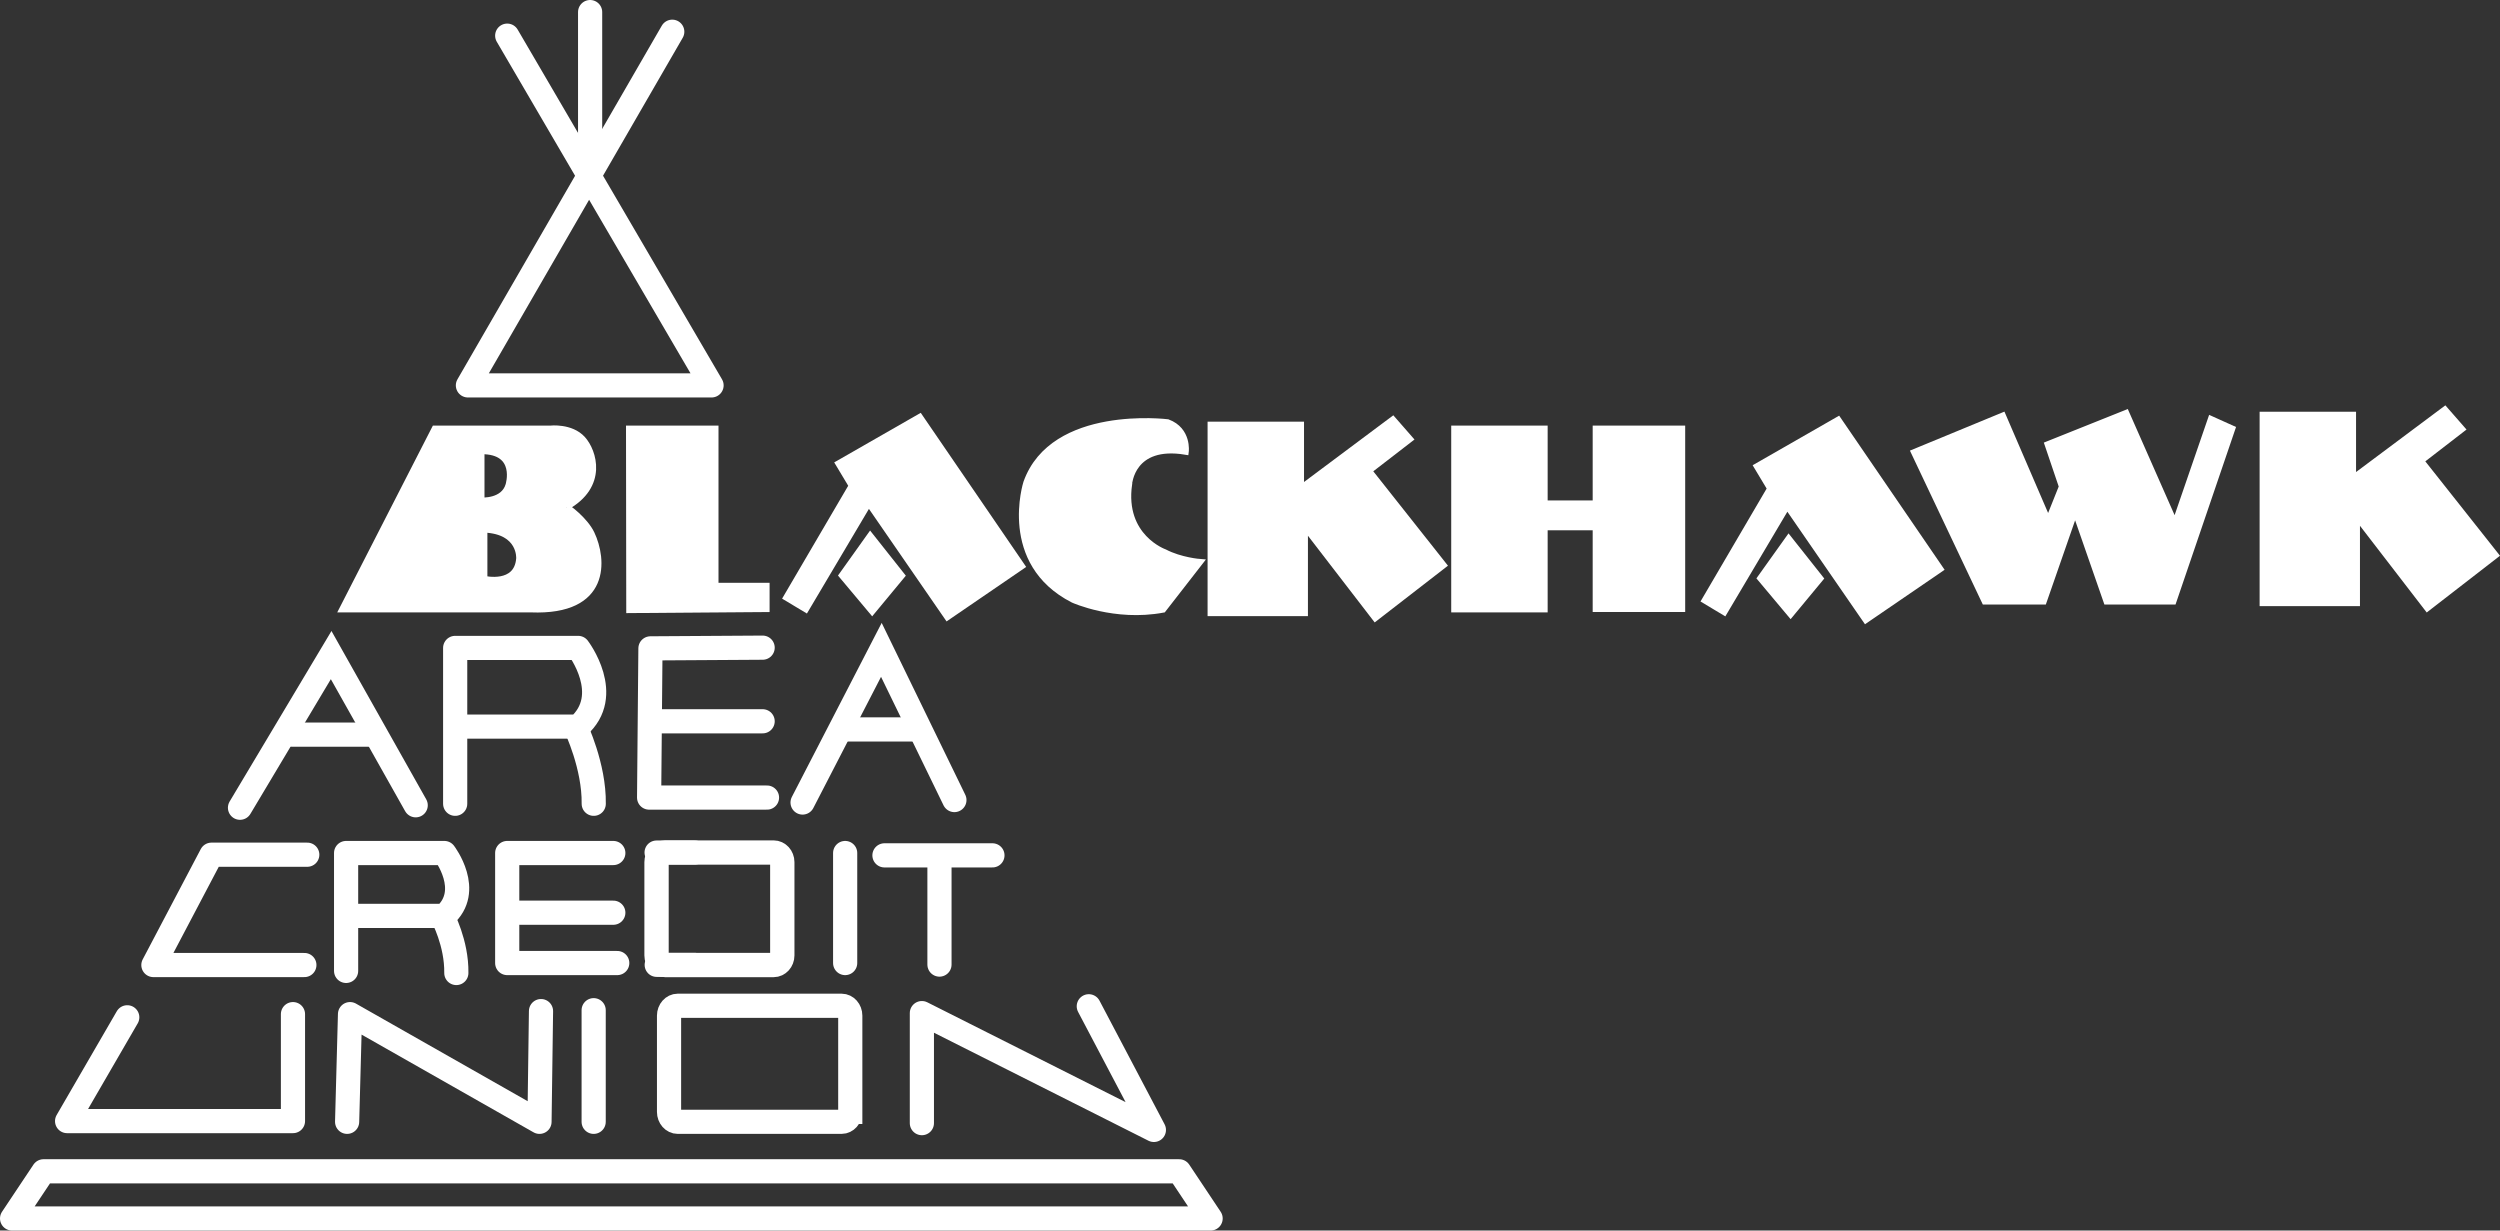
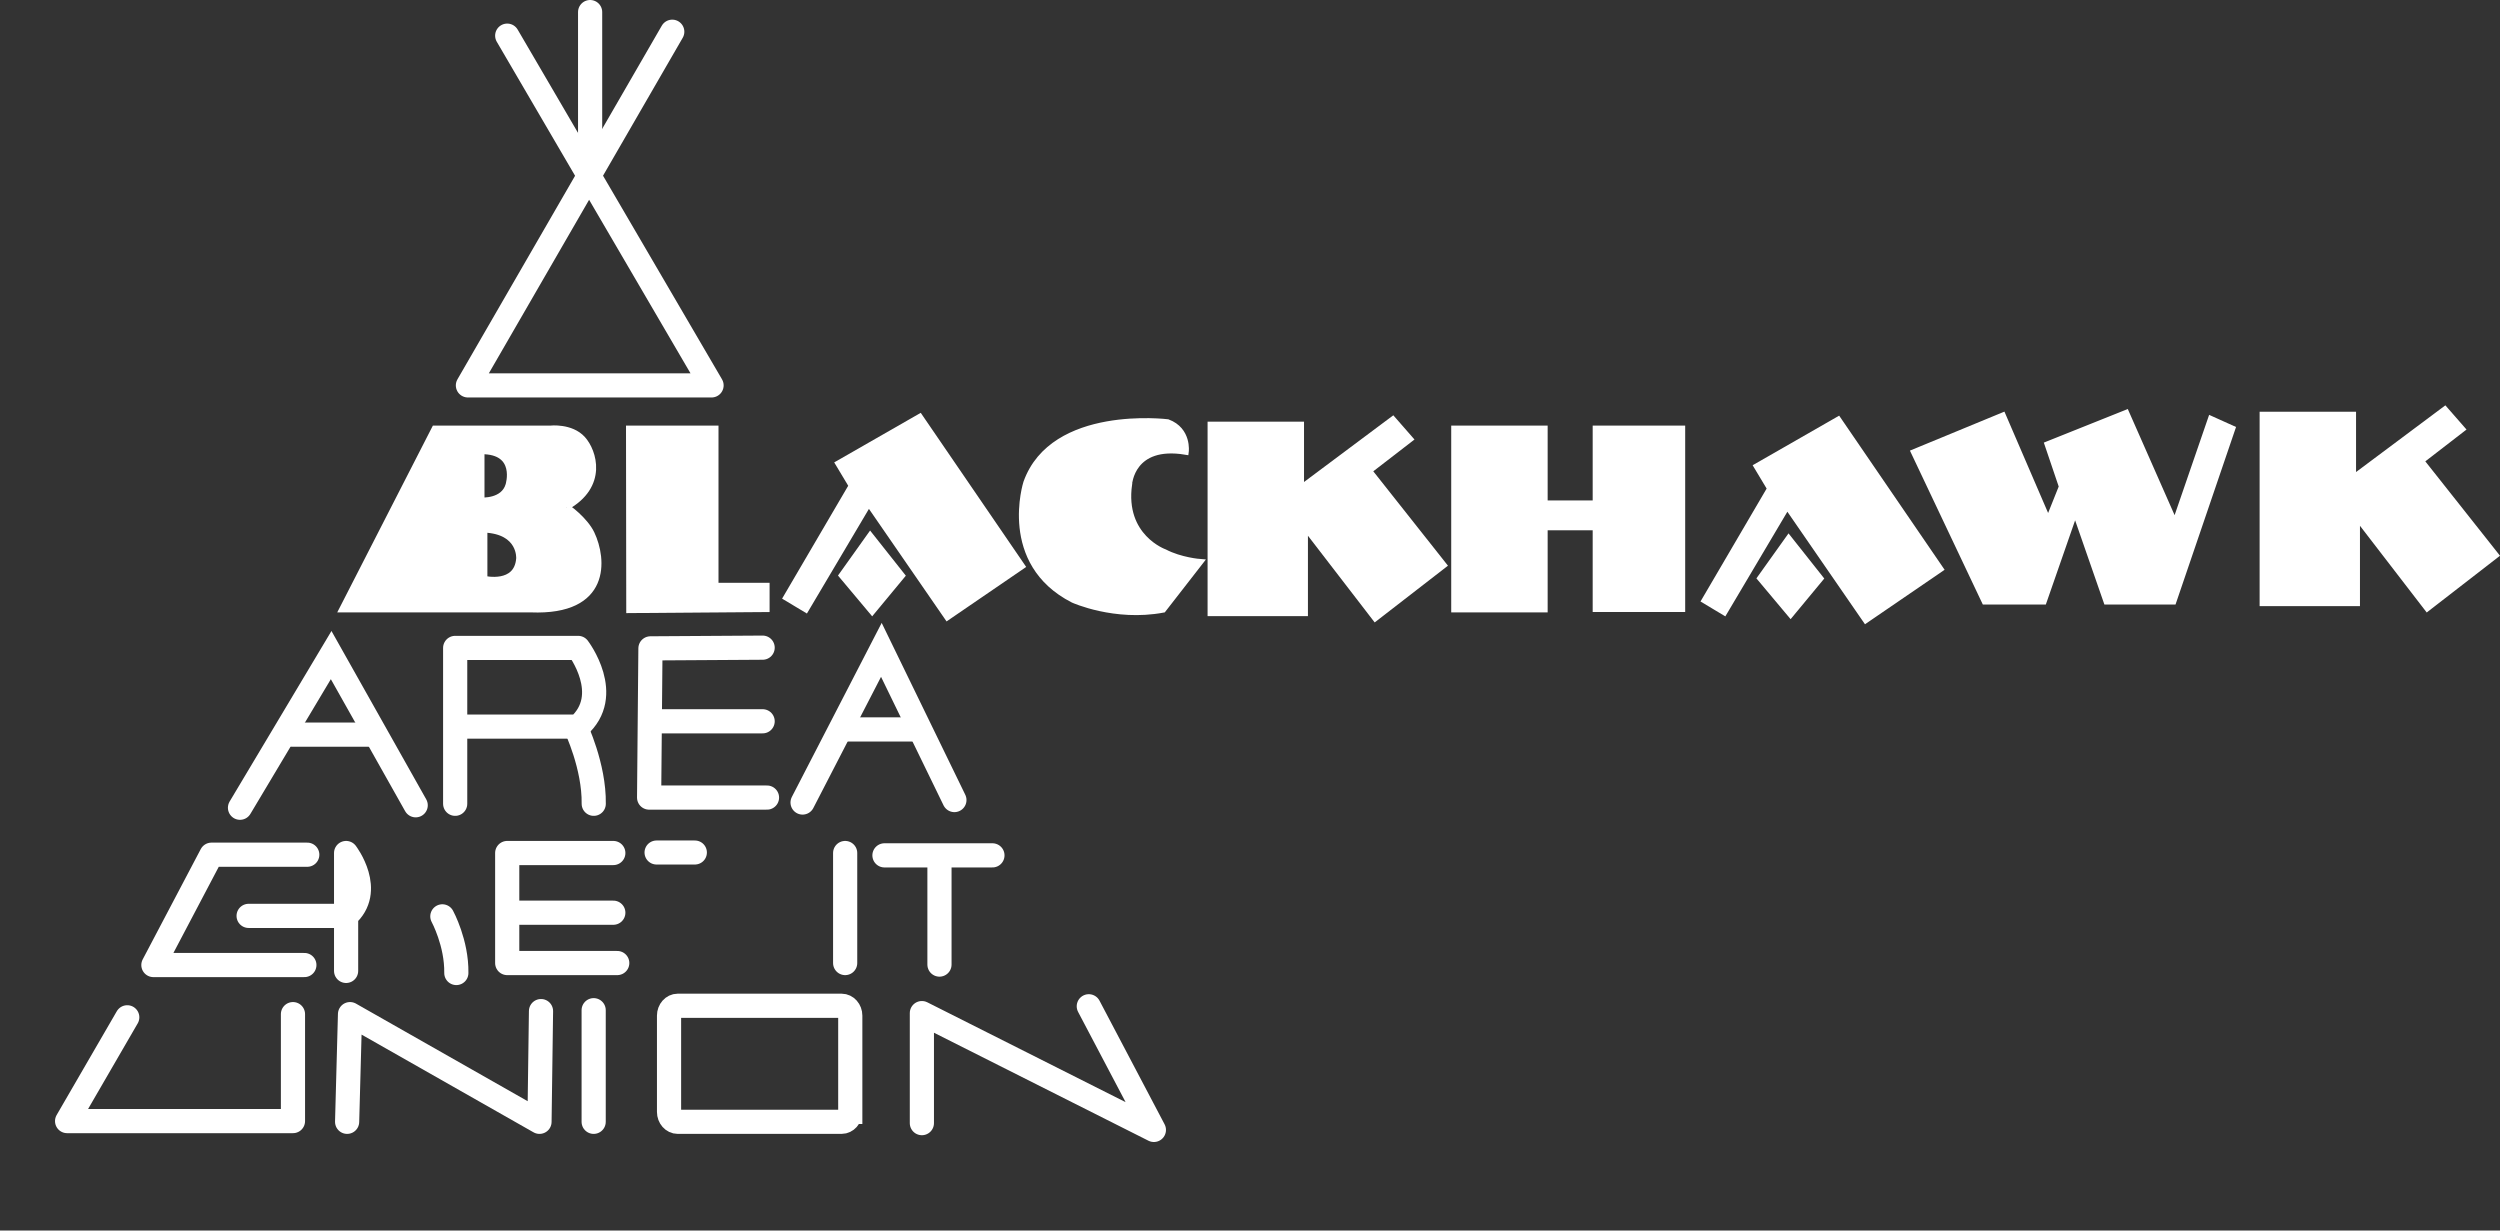
<svg xmlns="http://www.w3.org/2000/svg" version="1.1" id="Layer_1" x="0px" y="0px" viewBox="0 0 206.822 101.802" style="enable-background:new 0 0 206.822 101.802;" xml:space="preserve">
  <rect x="0" y="0" width="206.822" height="101.802" fill="#333333" stroke="none" />
  <style type="text/css">
	.st0{fill:none;stroke:#FFFFFF;stroke-width:2;stroke-linecap:round;stroke-linejoin:round;}
	.st1{fill:none;stroke:#FFFFFF;stroke-width:2;stroke-linecap:round;}
	.st2{fill:#FFFFFF;stroke:#FFFFFF;stroke-width:0.5;}
	.st3{fill:none;stroke:#FFFFFF;stroke-width:2.012;stroke-linecap:round;}
	.st4{fill:none;stroke:#FFFFFF;stroke-width:1.988;stroke-linecap:round;}
	.st5{fill:#FFFFFF;stroke:#FFFFFF;stroke-width:0.566;}
</style>
  <polyline class="st0" points="41.961,2.95 58.866,31.883 38.71,31.883 55.615,2.625 " />
  <line class="st1" x1="48.82" y1="1" x2="48.82" y2="13.353" />
-   <polygon class="st0" points="3.601,96.901 1,100.802 100.152,100.802 97.552,96.901 " />
  <polyline class="st0" points="10.528,84.16 5.551,92.746 24.237,92.746 24.237,83.898 " />
  <polyline class="st0" points="28.717,92.806 28.957,83.898 44.632,92.806 44.757,83.647 " />
  <line class="st1" x1="49.113" y1="92.806" x2="49.113" y2="83.573" />
  <polyline class="st0" points="76.266,92.915 76.266,83.813 95.46,93.477 90.075,83.248 " />
-   <path class="st0" d="M28.633,80.322v-9.753H36.76c0,0,2.384,3.123,0,5.201h-8.065" />
+   <path class="st0" d="M28.633,80.322v-9.753c0,0,2.384,3.123,0,5.201h-8.065" />
  <polyline class="st0" points="51.064,79.671 41.961,79.671 41.961,70.569 50.739,70.569 " />
  <line class="st1" x1="50.739" y1="75.507" x2="42.299" y2="75.507" />
  <line class="st1" x1="69.919" y1="79.671" x2="69.919" y2="70.569" />
  <line class="st1" x1="73.17" y1="70.763" x2="82.103" y2="70.763" />
  <line class="st1" x1="77.721" y1="79.798" x2="77.721" y2="71.088" />
  <polyline class="st1" points="19.855,66.823 27.396,54.194 34.39,66.619 " />
  <polyline class="st0" points="63.092,53.58 53.811,53.639 53.7,65.982 63.453,65.982 " />
  <line class="st1" x1="63.092" y1="59.671" x2="54.199" y2="59.671" />
  <polygon class="st2" points="52.039,35.459 59.191,35.459 59.191,48.463 63.417,48.463   63.417,50.382 52.059,50.47 " />
  <polygon class="st2" points="76.096,34.484 84.548,46.837 78.372,51.063 71.87,41.636   66.668,50.413 65.042,49.438 70.462,40.184 69.358,38.344 " />
  <polygon class="st2" points="100.152,35.134 107.63,35.134 107.63,40.374 115.232,34.695   116.656,36.324 113.257,38.947 119.435,46.756 113.771,51.142 107.954,43.586   107.954,50.72 100.152,50.72 " />
  <polygon class="st2" points="120.308,35.459 127.785,35.459 127.785,41.651 132.011,41.651   132.011,35.459 139.163,35.459 139.163,50.38 132.011,50.38 132.011,43.62   127.785,43.62 127.785,50.413 120.308,50.413 " />
  <polygon class="st2" points="158.344,37.41 165.692,34.377 169.447,43.09 170.58,40.257   169.396,36.76 175.898,34.159 179.931,43.303 182.906,34.661 184.676,35.459   179.799,49.763 174.272,49.763 171.672,42.286 169.071,49.763 164.195,49.763 " />
  <path class="st2" d="M98.096,37.371c0,0,0.241-1.787-1.5-2.438c0,0-9.483-1.189-11.688,5  c0,0-2.125,6.625,3.875,9.688c0,0,3.438,1.562,7.438,0.812l3.062-3.937  c0,0-1.625-0.125-2.937-0.813c0,0-3.563-1.25-2.938-5.625  C93.408,40.058,93.596,36.621,98.096,37.371z" />
  <polyline class="st0" points="25.18,79.836 12.69,79.836 17.494,70.709 25.42,70.709 " />
  <path class="st2" d="M48.935,44.139c-0.528-1.103-2.006-2.229-2.097-2.178  c3.201-1.777,2.281-4.629,1.361-5.641c-0.963-1.059-2.668-0.861-2.668-0.861  H35.964l-7.656,14.954h15.604C50.315,50.671,49.947,46.255,48.935,44.139z   M39.831,41.407v-4.083c3.121-0.015,2.24,2.805,2.24,2.805  C41.659,41.539,39.831,41.407,39.831,41.407z M42.953,46.211  c-0.178,2.32-2.882,1.681-2.882,1.681v-4.083  C43.128,43.948,42.953,46.211,42.953,46.211z" />
  <path class="st1" d="M70.341,91.99c0,0.448-0.324,0.816-0.72,0.816H56.069  c-0.396,0-0.72-0.368-0.72-0.816v-7.969c0-0.448,0.324-0.816,0.72-0.816h13.553  c0.396,0,0.72,0.368,0.72,0.816V91.99z" />
  <path class="st1" d="M36.595,75.809c0,0,1.196,2.195,1.157,4.686" />
  <g>
-     <path class="st3" d="M55.035,70.529c-0.396,0-0.72,0.356-0.72,0.793v7.721   c0,0.437,0.324,0.793,0.72,0.793h8.963c0.396,0,0.72-0.356,0.72-0.793v-7.721   c0-0.437-0.324-0.793-0.72-0.793H55.035z" />
    <line class="st4" x1="57.487" y1="70.527" x2="54.314" y2="70.527" />
  </g>
-   <line class="st4" x1="57.497" y1="79.824" x2="54.324" y2="79.824" />
  <line class="st1" x1="24.186" y1="60.777" x2="30.771" y2="60.777" />
  <polyline class="st1" points="66.396,66.391 72.914,53.762 78.957,66.187 " />
  <line class="st1" x1="70.139" y1="60.345" x2="75.83" y2="60.345" />
  <g>
    <path class="st0" d="M37.656,66.495v-12.893h10.172c0,0,2.984,3.909,0,6.51H37.734" />
    <path class="st1" d="M47.622,60.162c0,0,1.545,3.217,1.497,6.333" />
  </g>
  <polygon class="st5" points="72.153,50.546 69.683,47.6 71.993,44.361 74.575,47.622 " />
  <polygon class="st2" points="152.076,34.718 160.528,47.072 154.352,51.298 147.851,41.871   142.648,50.648 141.022,49.673 146.442,40.418 145.339,38.579 " />
  <polygon class="st5" points="148.134,50.781 145.663,47.834 147.974,44.596 150.556,47.857 " />
  <polygon class="st2" points="187.186,34.311 194.663,34.311 194.663,39.55 202.266,33.872   203.689,35.5 200.29,38.124 206.469,45.932 200.804,50.319 194.987,42.763   194.987,49.897 187.186,49.897 " />
</svg>